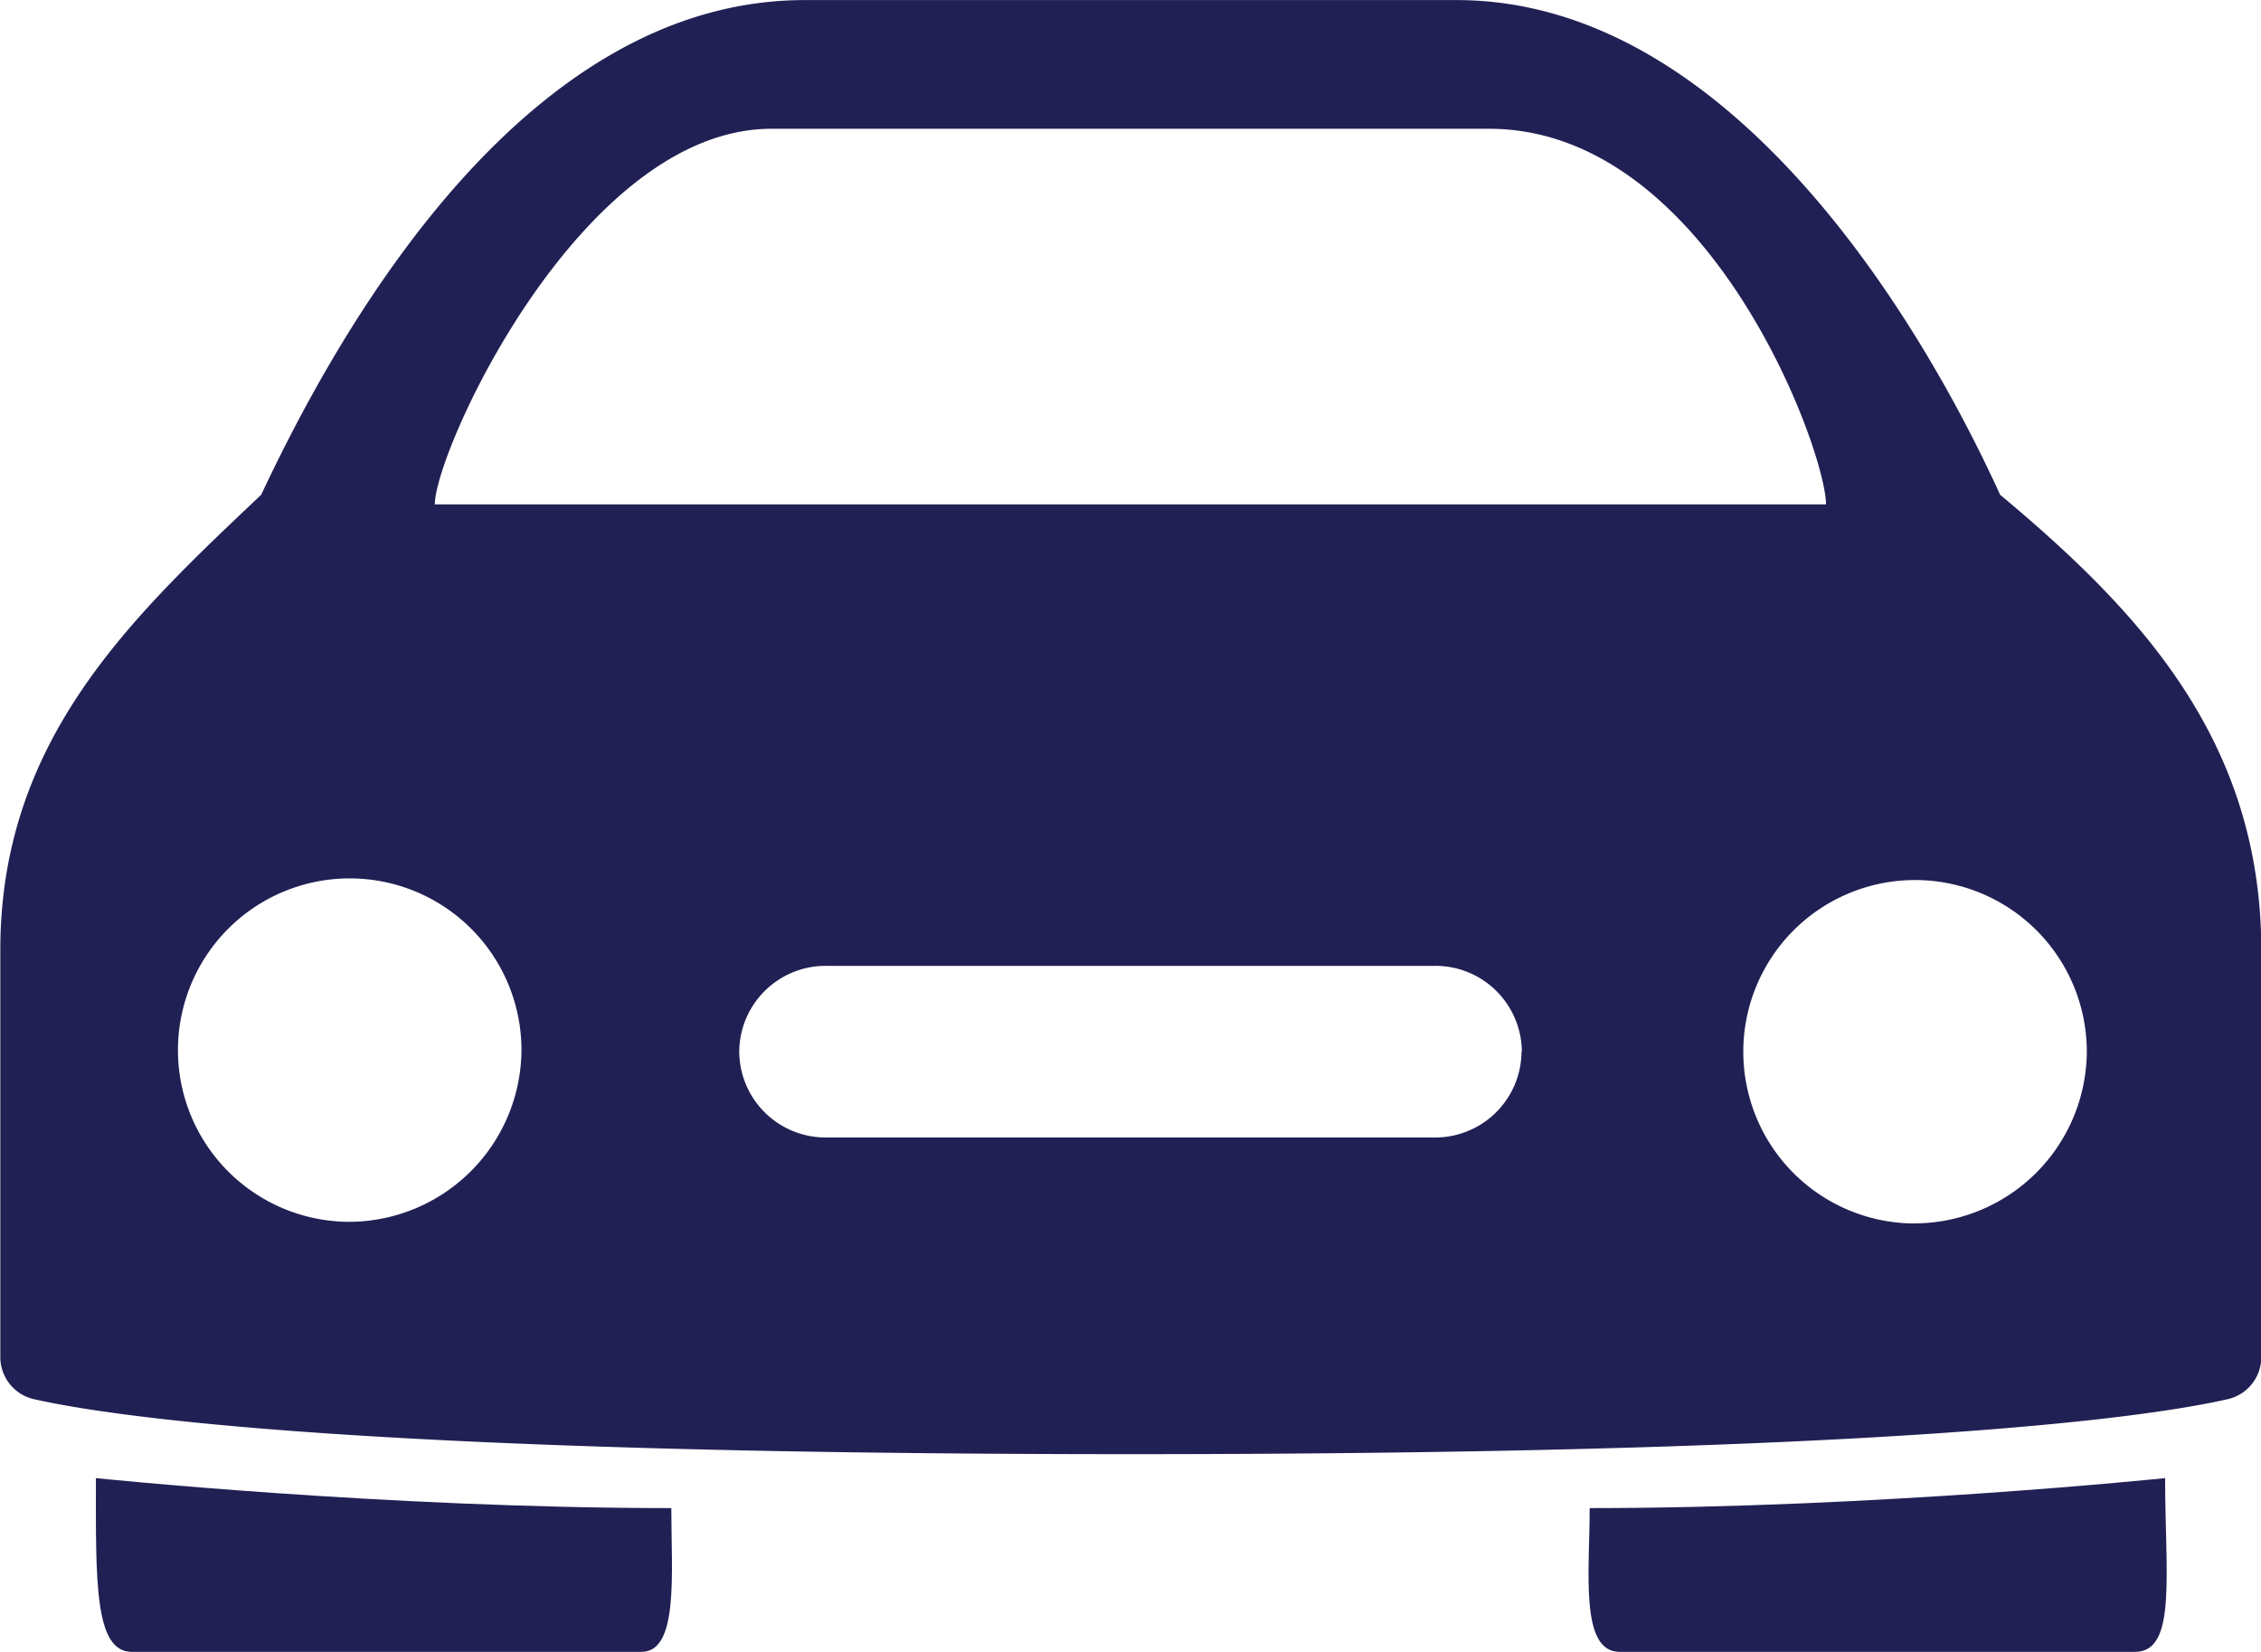
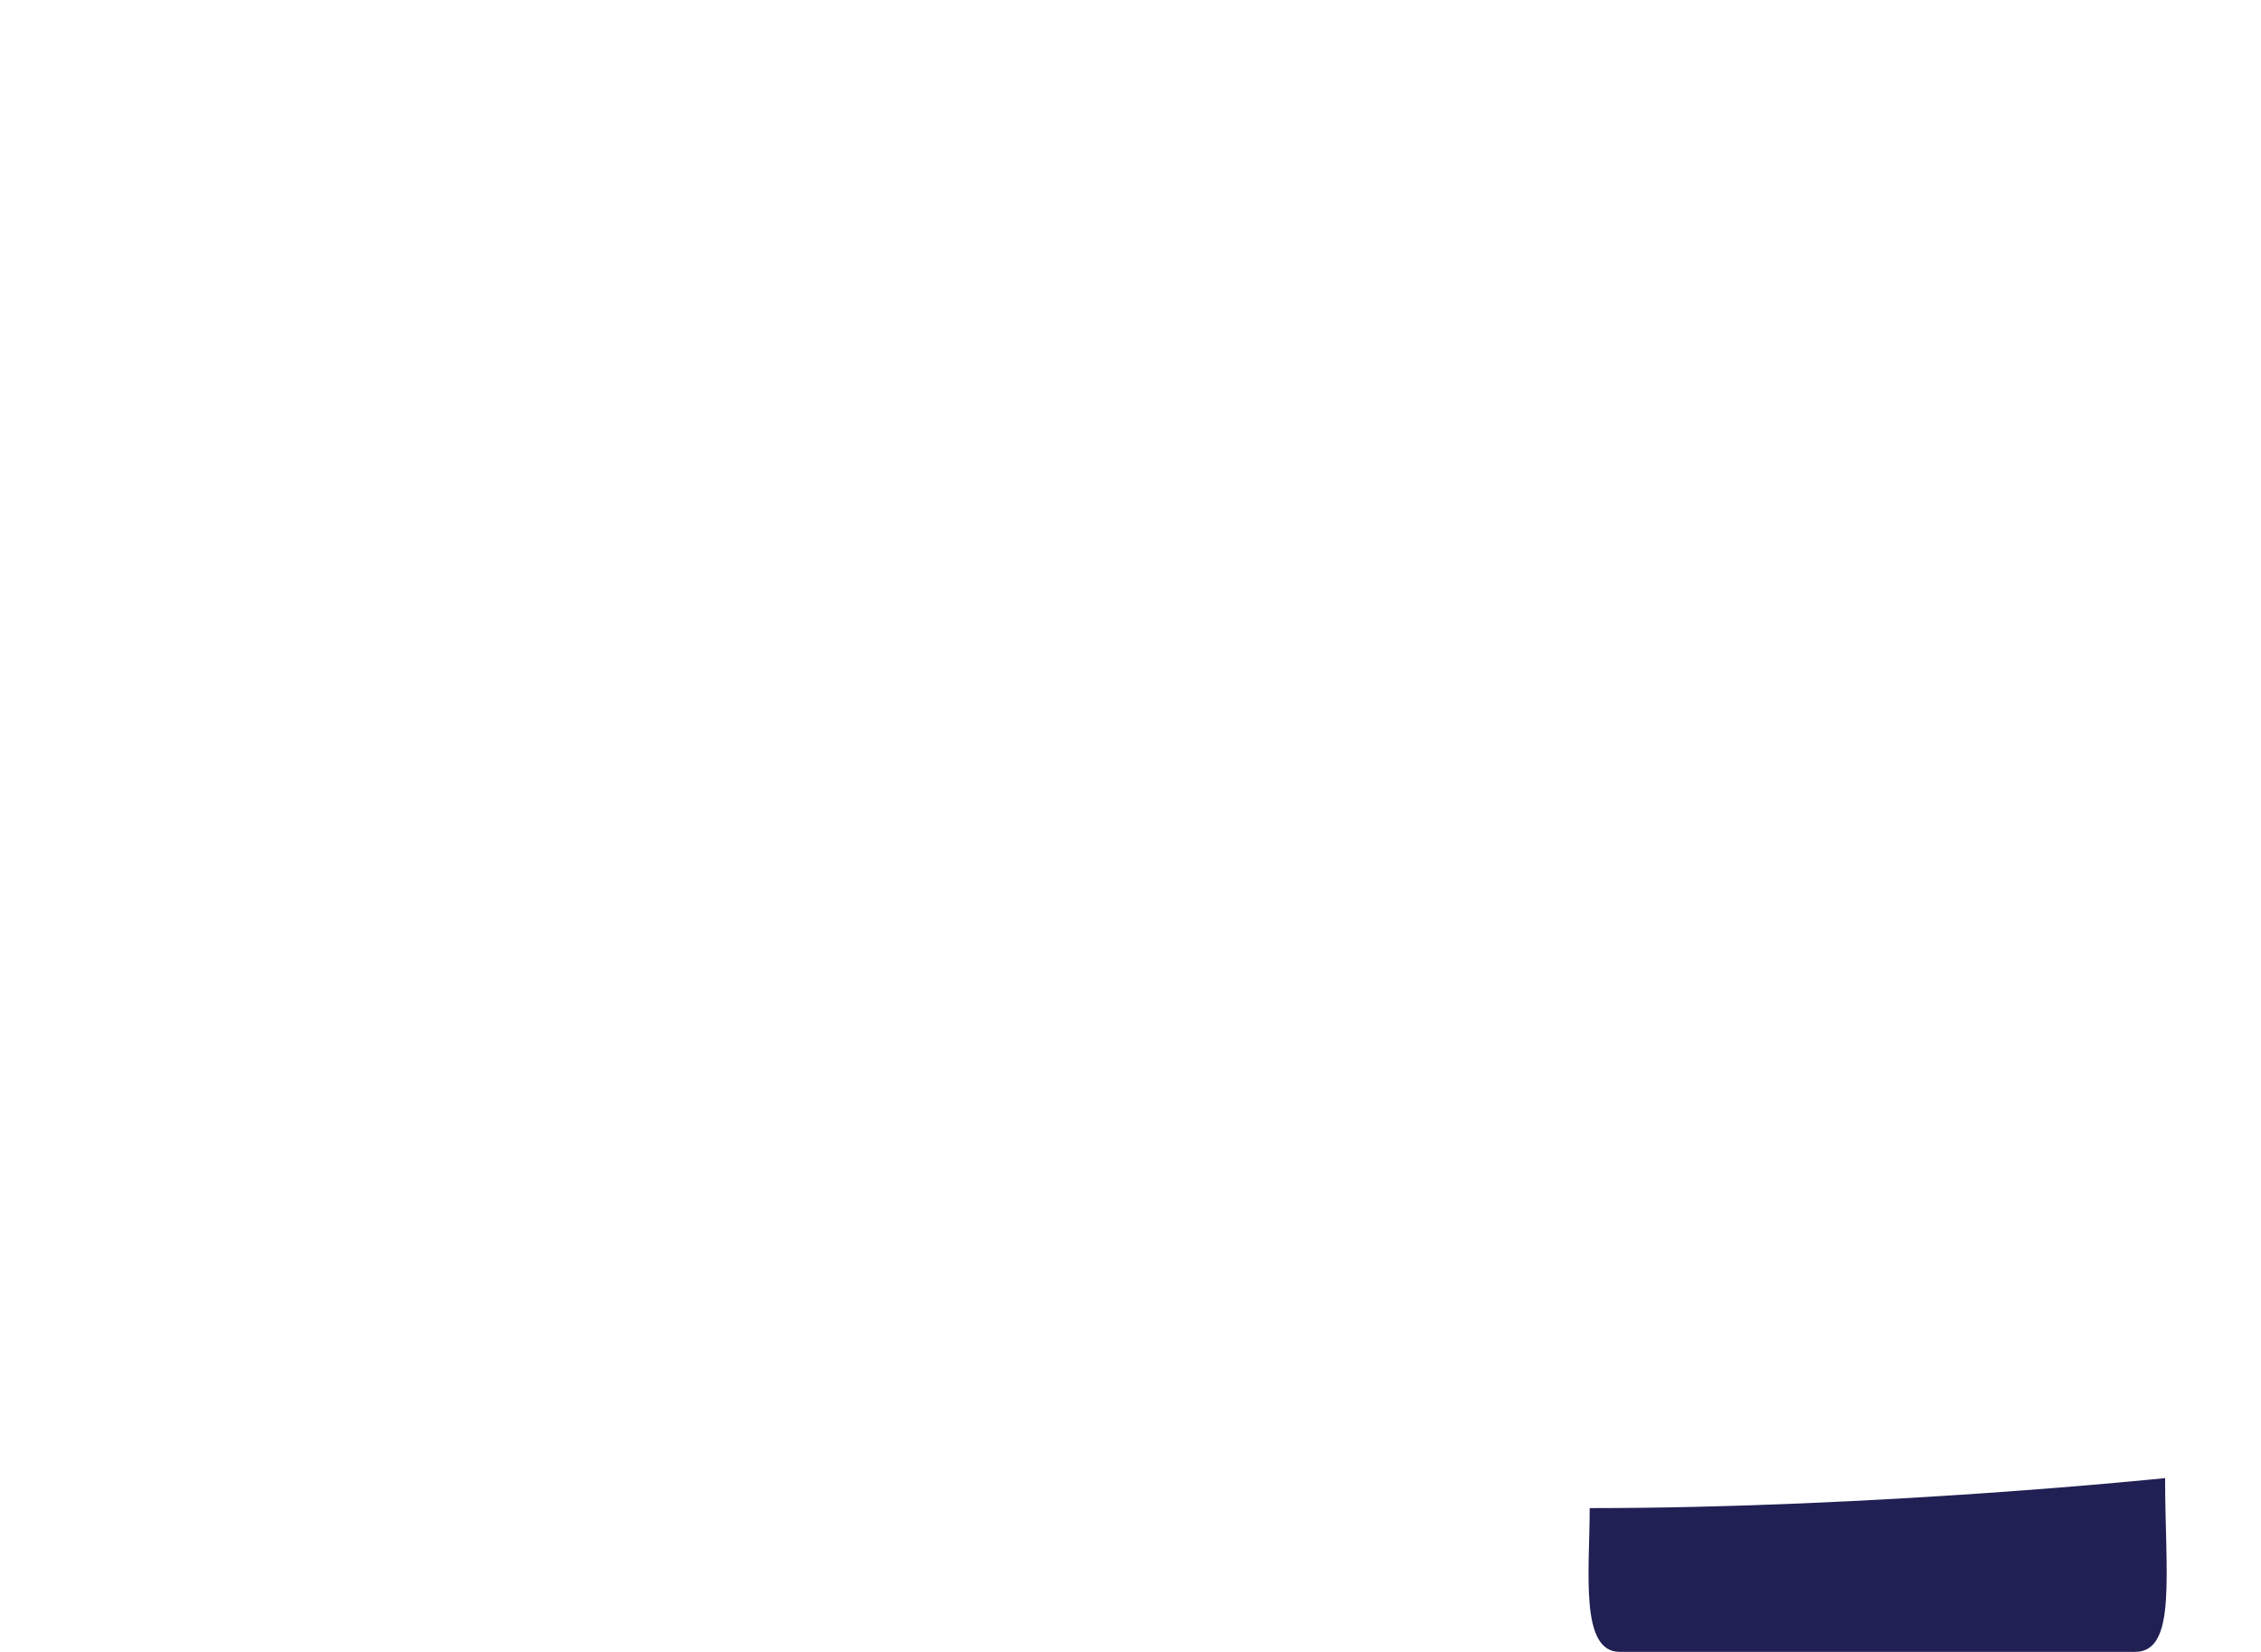
<svg xmlns="http://www.w3.org/2000/svg" id="icon_access01" width="28.79" height="21.039" viewBox="0 0 28.79 21.039">
  <g id="组_170" data-name="组 170">
-     <path id="路径_327" data-name="路径 327" d="M28.843,13.614c-.955-2.1-3.391-6.3-6.921-6.3h-8.3c-3.53,0-5.869,4.059-6.921,6.3-1.661,1.572-3.322,3.123-3.322,5.8V24.6a.55.55,0,0,0,.429.533c1.031.232,4.3.7,13.966.7s12.935-.465,13.966-.7a.55.55,0,0,0,.429-.533V19.409C32.165,16.744,30.622,15.1,28.843,13.614ZM13.2,8.953h9.135c2.8,0,4.291,4.1,4.291,4.784H8.912C8.912,13.053,10.78,8.953,13.2,8.953ZM7.8,22.874a2.187,2.187,0,1,1,2.215-2.187A2.2,2.2,0,0,1,7.8,22.874Zm14.949-2.166A1.1,1.1,0,0,1,21.646,21.8H13.895a1.1,1.1,0,0,1-1.107-1.093h0a1.1,1.1,0,0,1,1.107-1.093h7.751a1.1,1.1,0,0,1,1.107,1.093Zm4.983,2.187a2.187,2.187,0,1,1,2.215-2.187A2.2,2.2,0,0,1,27.736,22.894Z" transform="translate(-3.375 -7.313)" fill="#212054" />
-     <path id="路径_328" data-name="路径 328" d="M11.827,27.03c-3.656,0-7.327-.382-7.327-.382,0,1.3-.023,2.213.458,2.213h6.488C11.926,28.862,11.827,27.854,11.827,27.03Z" transform="translate(-3.279 -7.823)" fill="#212054" />
-   </g>
+     </g>
  <path id="路径_329" data-name="路径 329" d="M24.751,27.03c3.664,0,7.327-.382,7.327-.382,0,1.221.153,2.213-.382,2.213H25.133C24.621,28.862,24.751,27.831,24.751,27.03Z" transform="translate(-4.509 -7.823)" fill="#212054" />
</svg>